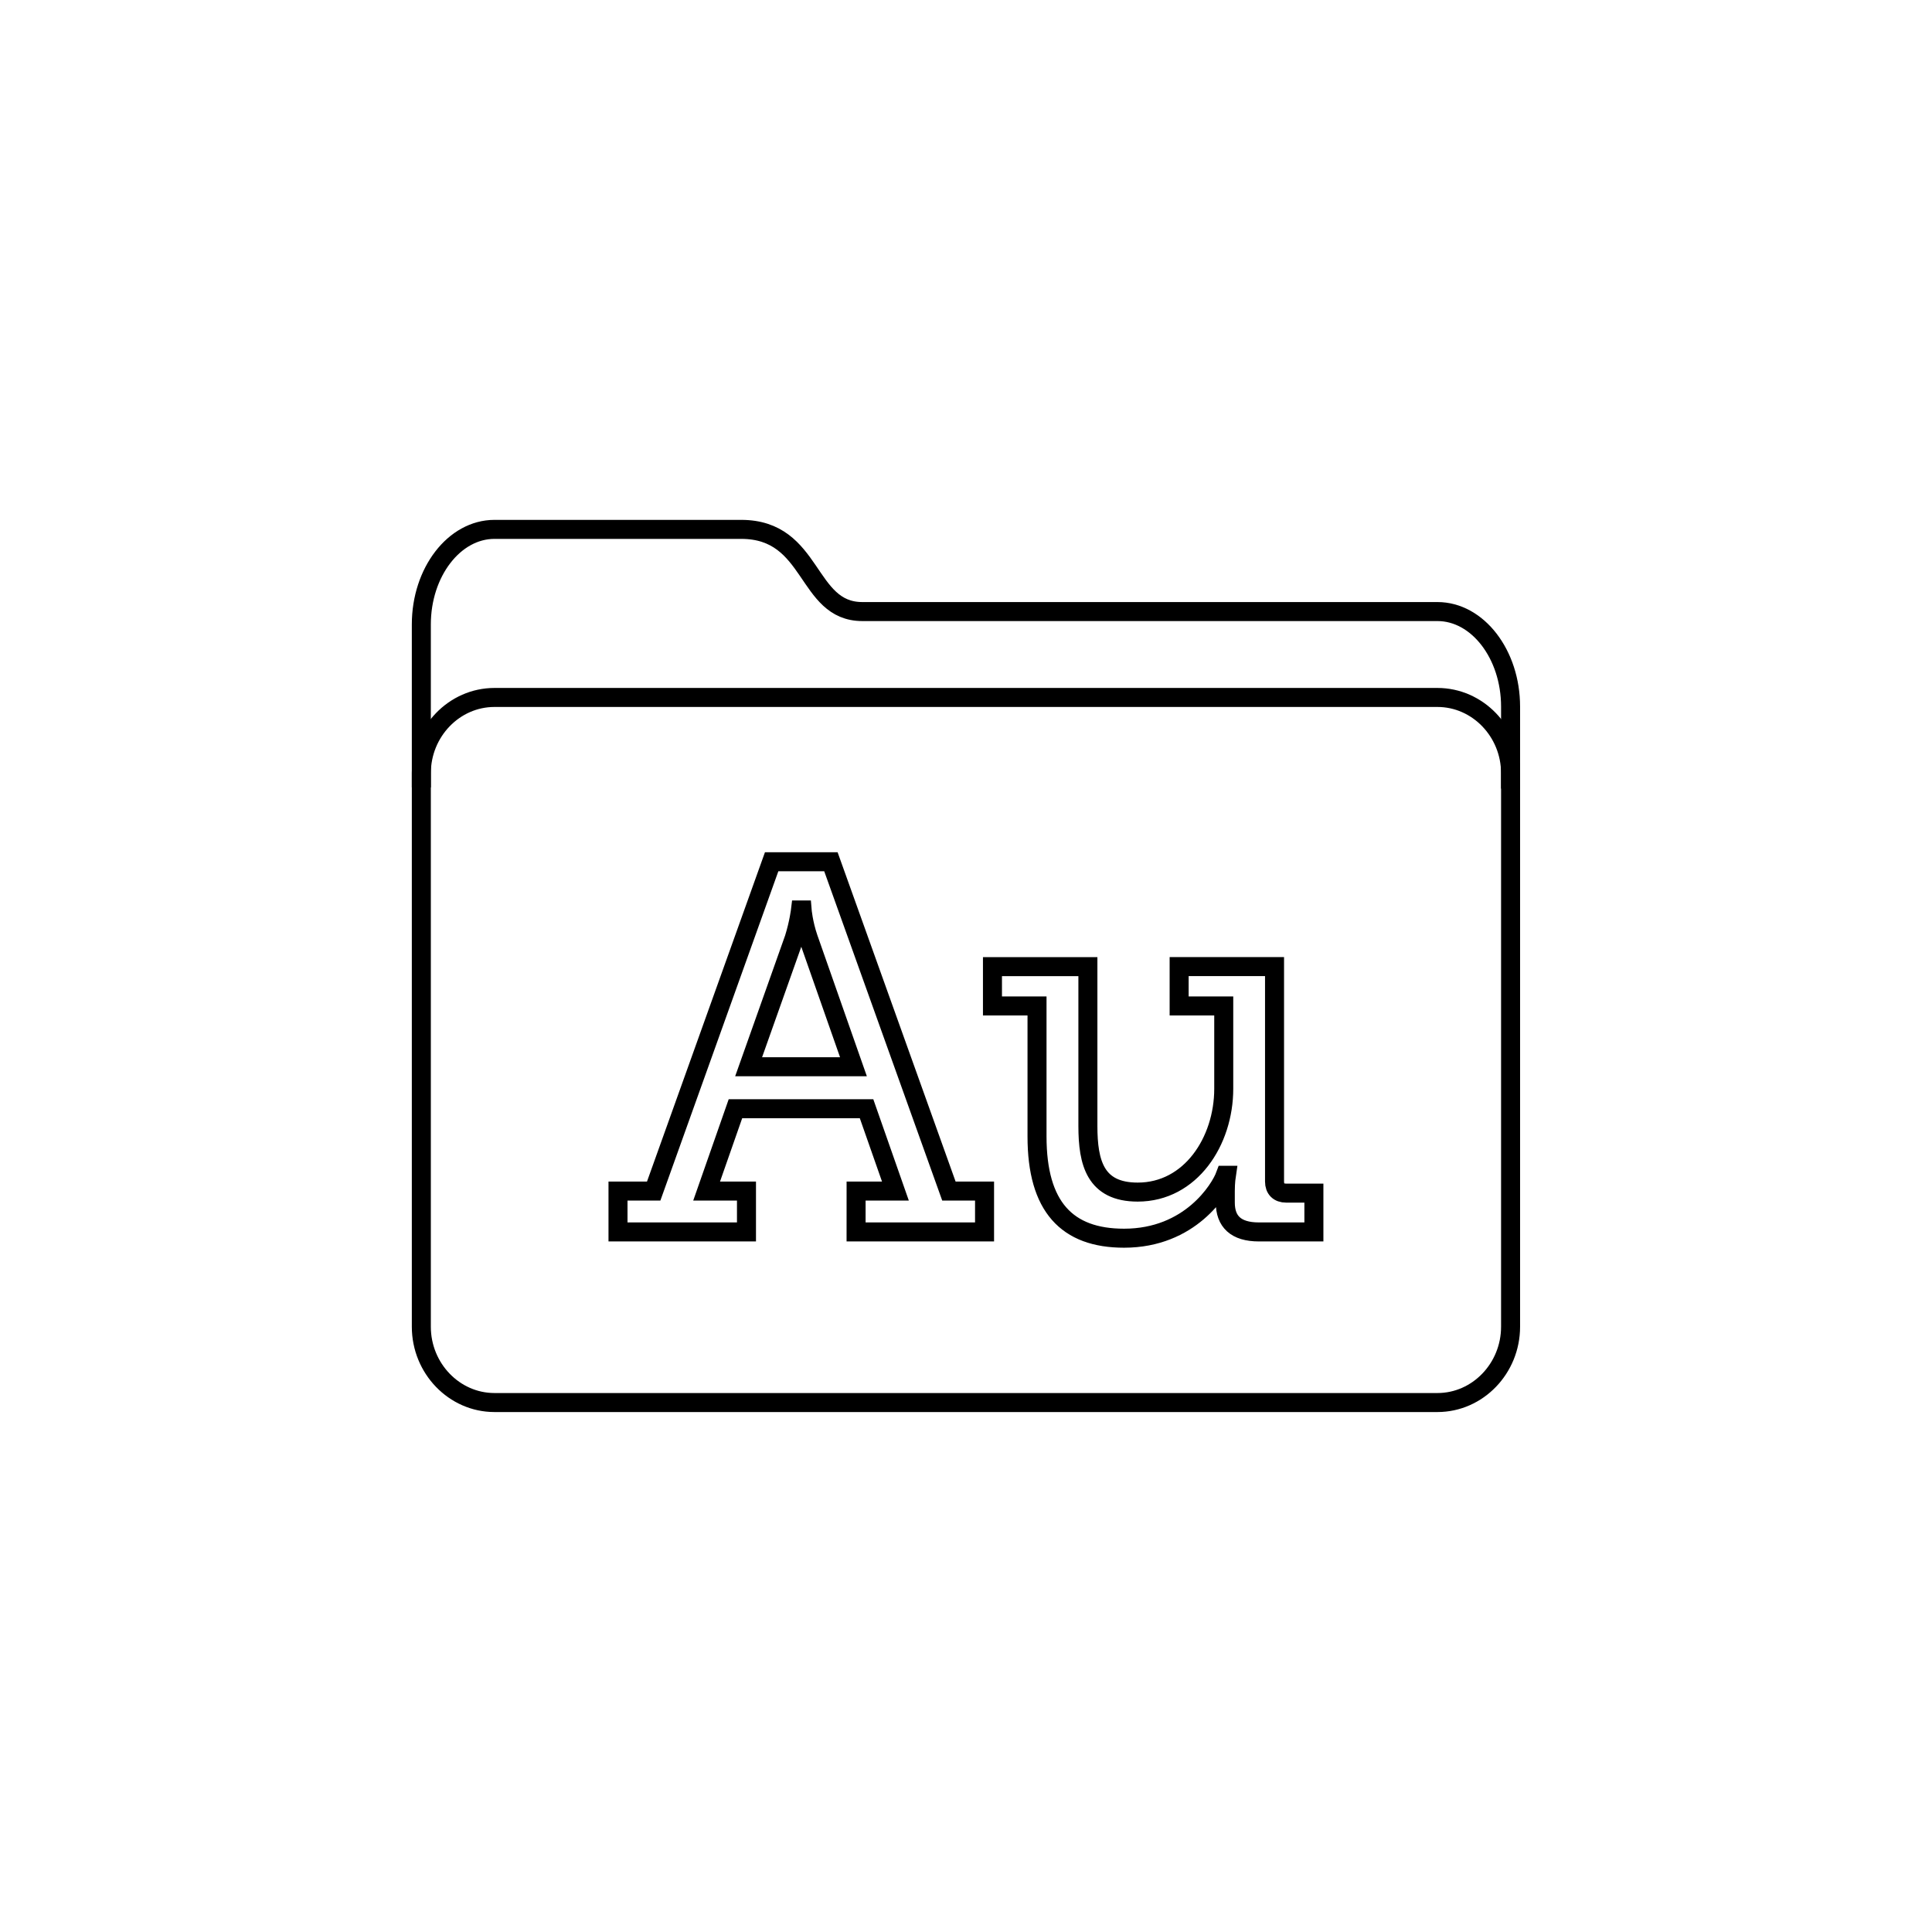
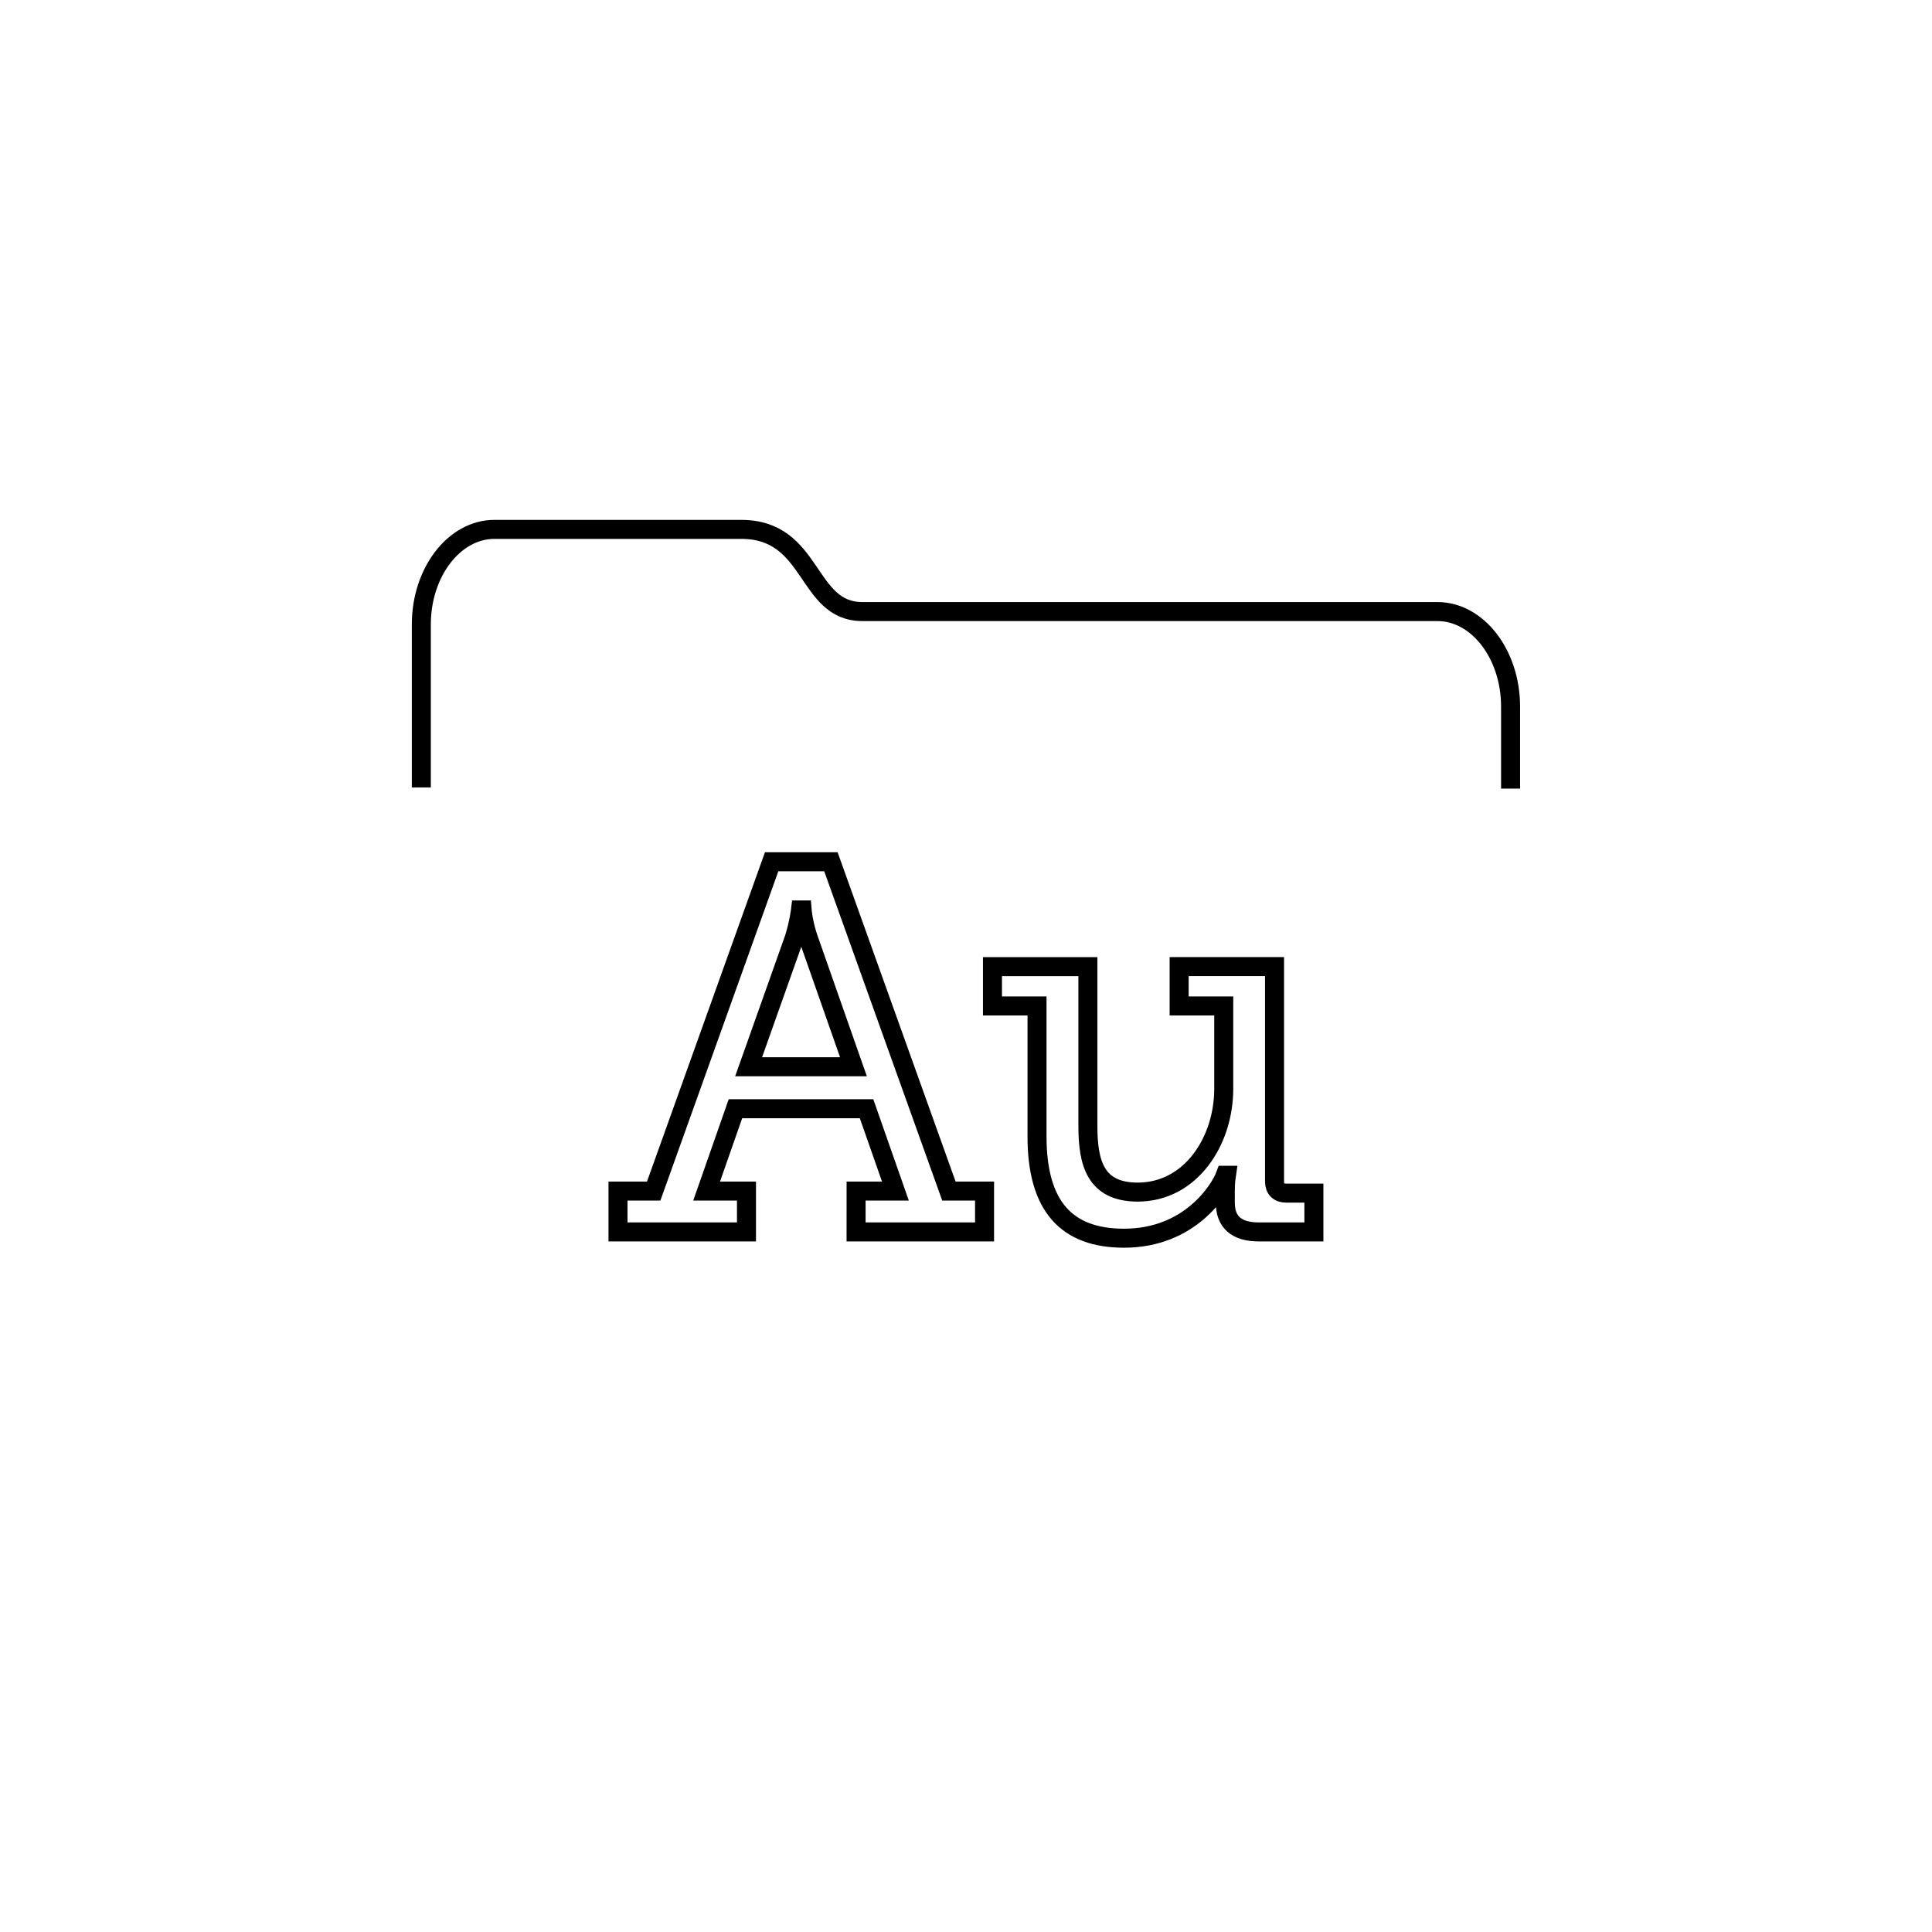
<svg xmlns="http://www.w3.org/2000/svg" width="800px" height="800px" version="1.1" viewBox="144 144 512 512">
  <g fill="none" stroke="#000000" stroke-miterlimit="10">
-     <path transform="matrix(5.038 0 0 5.038 148.09 148.09)" d="m78.648 68.977c0 2.193-1.731 3.988-3.846 3.988h-49.605c-2.114 0-3.846-1.795-3.846-3.988v-29.113c0-2.193 1.73-3.988 3.846-3.988h49.605c2.115 0 3.846 1.795 3.846 3.988z" />
    <path transform="matrix(5.038 0 0 5.038 148.09 148.09)" d="m78.648 40.67v-4.312c0-2.75-1.731-5-3.846-5h-30.254c-2.993 0-2.541-4.323-6.371-4.323h-12.98c-2.114 0-3.846 2.25-3.846 5v8.573" />
    <path transform="matrix(5.038 0 0 5.038 148.09 148.09)" d="m31.697 61.84h1.877l6.205-17.322h3.117l6.207 17.322h1.875v2.151h-6.758l7.75e-4 -2.151h2.068l-1.518-4.331h-6.896l-1.516 4.331h2.096v2.151h-6.758v-2.151zm12.385-6.537-2.371-6.758c-0.275-0.8-0.33-1.489-0.33-1.489h-0.084s-0.082 0.689-0.332 1.489l-2.398 6.758z" />
    <path transform="matrix(5.038 0 0 5.038 148.09 148.09)" d="m53.738 52.104h-2.344v-2.069h5.02v8.385c0 1.931 0.387 3.475 2.621 3.475 2.787 0 4.525-2.676 4.525-5.434v-4.358h-2.346v-2.069h5.018v11.309c0 0.386 0.223 0.606 0.609 0.606h1.461v2.042h-2.896c-1.213 0-1.764-0.552-1.764-1.545v-0.607c0-0.469 0.055-0.828 0.055-0.828h-0.055c-0.275 0.745-1.848 3.31-5.326 3.31-3.006 0-4.578-1.655-4.578-5.351z" />
  </g>
</svg>